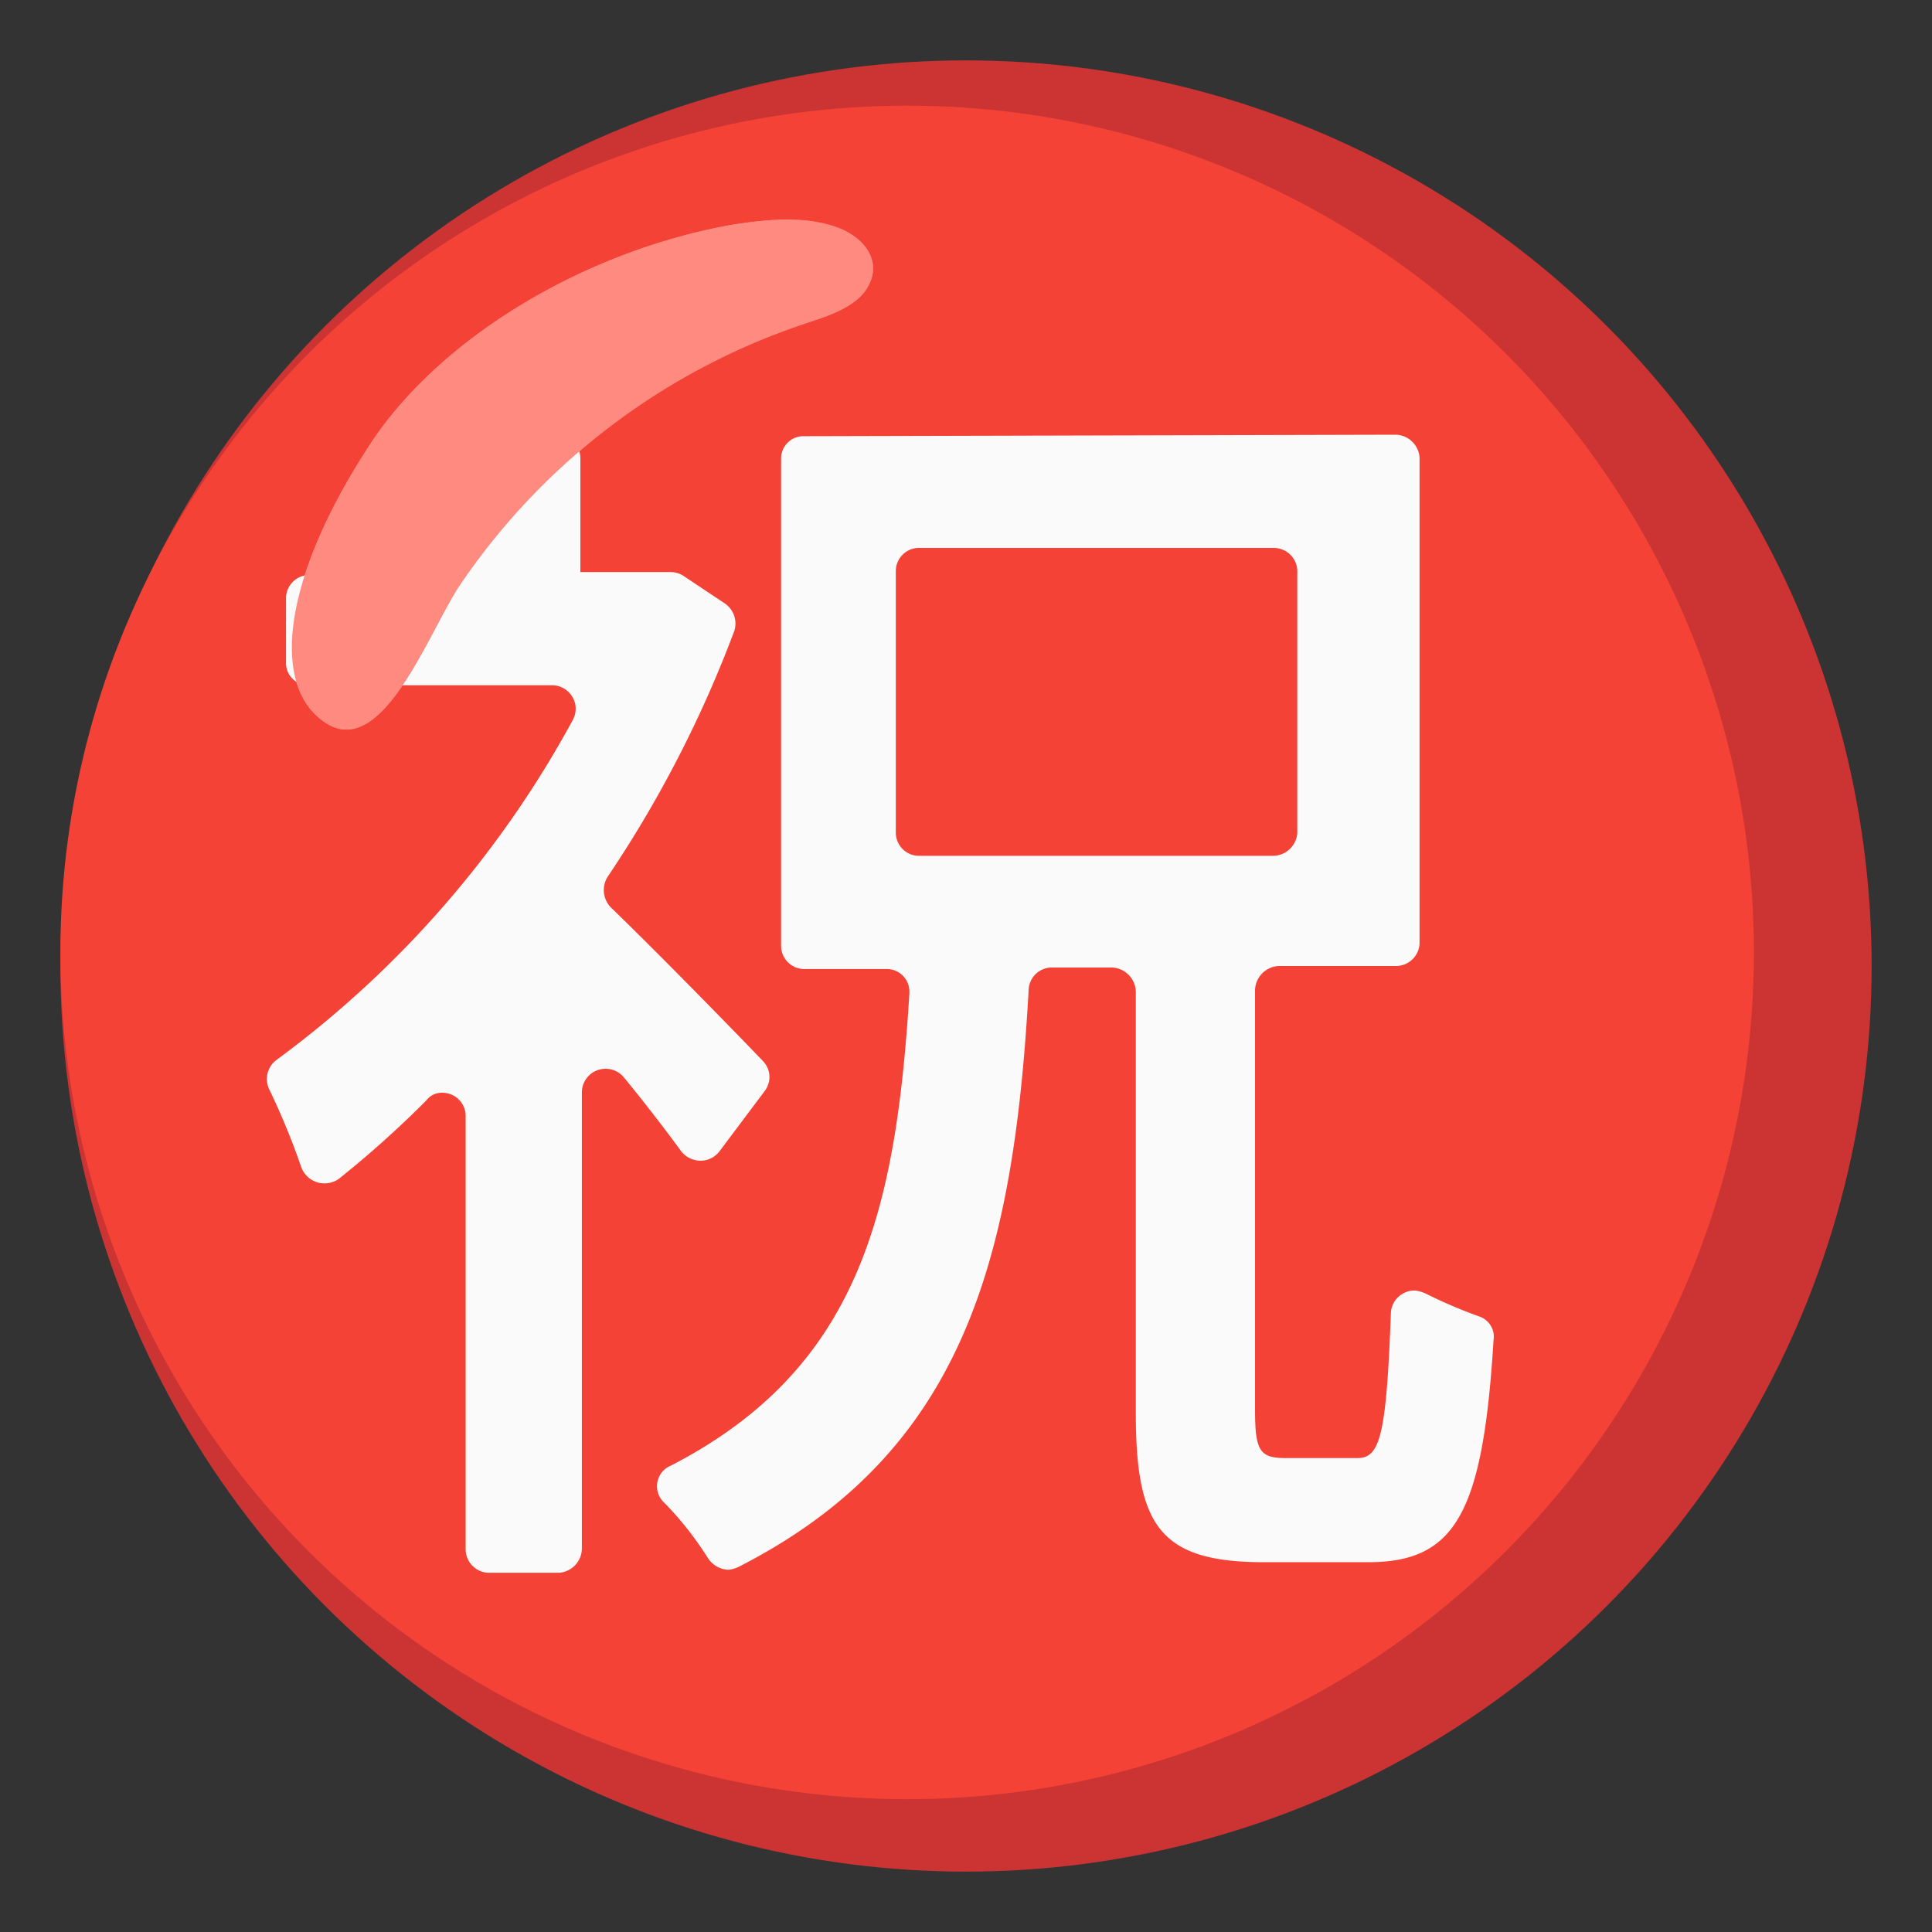
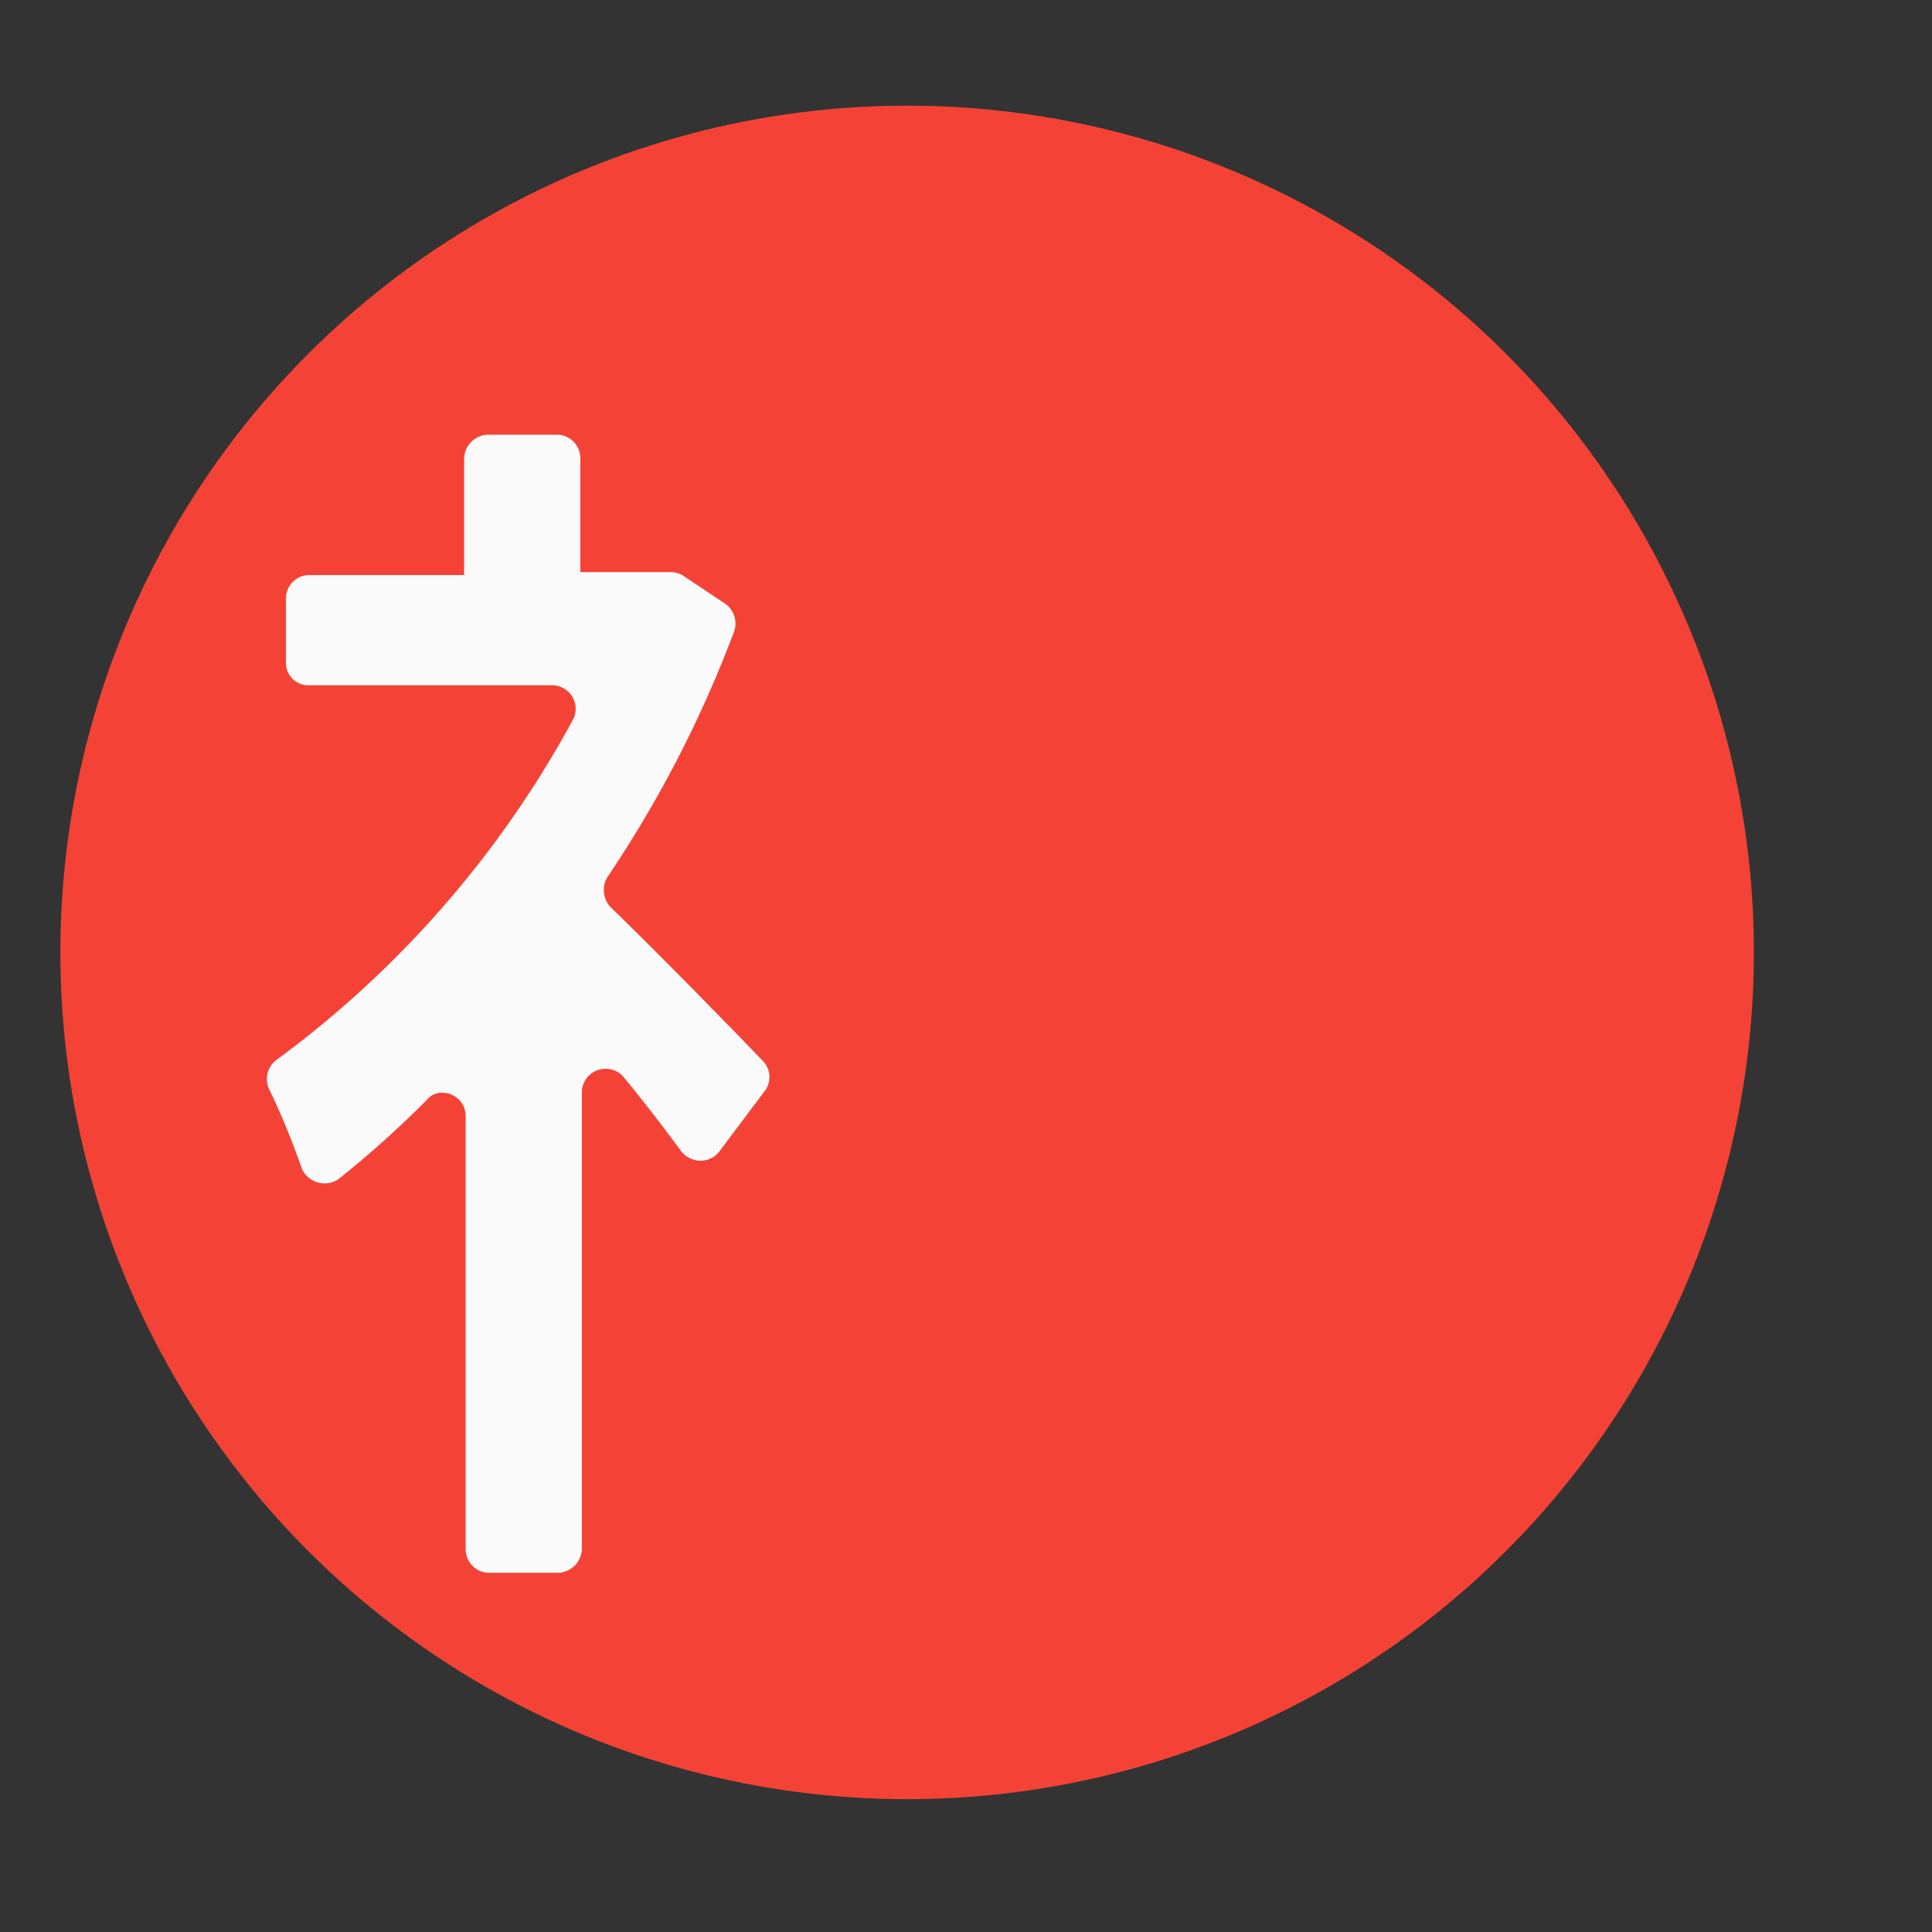
<svg xmlns="http://www.w3.org/2000/svg" width="800" height="800" viewBox="0 0 128 128">
  <rect x="0" y="0" width="128" height="128" fill="#333333" stroke="none" />
  <defs>
-     <path id="notoJapaneseCongratulationsButton0" fill="#FF8A80" d="M24.35 29.7c4.5-7.1 14.1-13 24.1-14.8c2.5-.4 5-.6 7.1.2c1.6.6 2.9 2.1 2 3.8c-.7 1.4-2.6 2-4.1 2.5a44.64 44.64 0 0 0-23 17.4c-2 3-5 11.3-8.7 9.2c-3.9-2.3-3.1-9.5 2.6-18.3" />
-   </defs>
-   <circle cx="64" cy="64" r="60" fill="#C33" />
+     </defs>
  <circle cx="60.1" cy="63.1" r="56.1" fill="#F44336" />
-   <path fill="#FAFAFA" d="M97.95 87.2c-1.19-.43-2.36-.93-3.5-1.5c-.22-.1-.46-.17-.7-.2c-.85-.02-1.57.65-1.6 1.5c-.3 8-.7 9.6-2.2 9.6h-4.8c-1.7 0-2-.5-2-3.2V65.6c.02-.87.73-1.58 1.6-1.6h7.7c.85.02 1.57-.65 1.6-1.5V30.3c-.07-.84-.76-1.49-1.6-1.5l-39.2.1c-.81-.02-1.48.63-1.5 1.44V62.7c.02.82.68 1.48 1.5 1.5h5.5c.83 0 1.5.67 1.5 1.5v.1c-.9 14.6-3.4 24.9-15.8 31.3a1.475 1.475 0 0 0-.5 2.4c1.14 1.15 2.14 2.43 3 3.8c.31.42.78.68 1.3.7c.24-.02.48-.09.7-.2c14.9-7.6 18.2-20.4 19.2-38.2c.02-.82.68-1.48 1.5-1.5h4c.87.02 1.58.73 1.6 1.6v27.9c0 7.5 1.6 9.9 8.5 9.9h6.9c5.8 0 7.6-3.3 8.3-14.7c.12-.71-.31-1.39-1-1.6m-37.1-30.5c-.82-.02-1.48-.68-1.5-1.5V37.8c.02-.82.68-1.48 1.5-1.5h23.5c.85-.02 1.57.65 1.6 1.5v17.4c-.07.84-.76 1.49-1.6 1.5z" />
  <use href="#notoJapaneseCongratulationsButton0" opacity=".65" />
  <path fill="#FAFAFA" d="M46.45 76.9c.47-.01.91-.23 1.2-.6l3-4c.47-.6.43-1.45-.1-2c-2.3-2.4-7.1-7.3-10.1-10.2c-.51-.55-.59-1.36-.2-2a78.346 78.346 0 0 0 8.4-16.3c.21-.67-.03-1.39-.6-1.8l-2.7-1.8c-.26-.19-.58-.29-.9-.3h-6v-7.5c.02-.85-.65-1.57-1.5-1.6h-4.7c-.84.07-1.49.76-1.5 1.6v7.7h-10.3c-.82.02-1.48.68-1.5 1.5v4.3c-.02.81.63 1.48 1.44 1.5h16.16c.86-.01 1.57.67 1.59 1.53c0 .27-.06.53-.19.77a68.47 68.47 0 0 1-19.6 22.5c-.64.45-.85 1.3-.5 2c.8 1.66 1.5 3.36 2.1 5.1c.3.86 1.23 1.31 2.09 1.01c.15-.05.29-.12.41-.21c2.03-1.62 3.97-3.36 5.8-5.2c.26-.34.67-.53 1.1-.5c.82.02 1.48.68 1.5 1.5v28.7c-.02.85.65 1.57 1.5 1.6h4.7c.84-.07 1.49-.76 1.5-1.6V72.4c-.01-.87.68-1.58 1.55-1.59c.49-.01.95.21 1.25.59c1.4 1.7 2.7 3.4 3.8 4.9c.32.39.8.61 1.3.6" />
  <use href="#notoJapaneseCongratulationsButton0" opacity=".3" />
</svg>